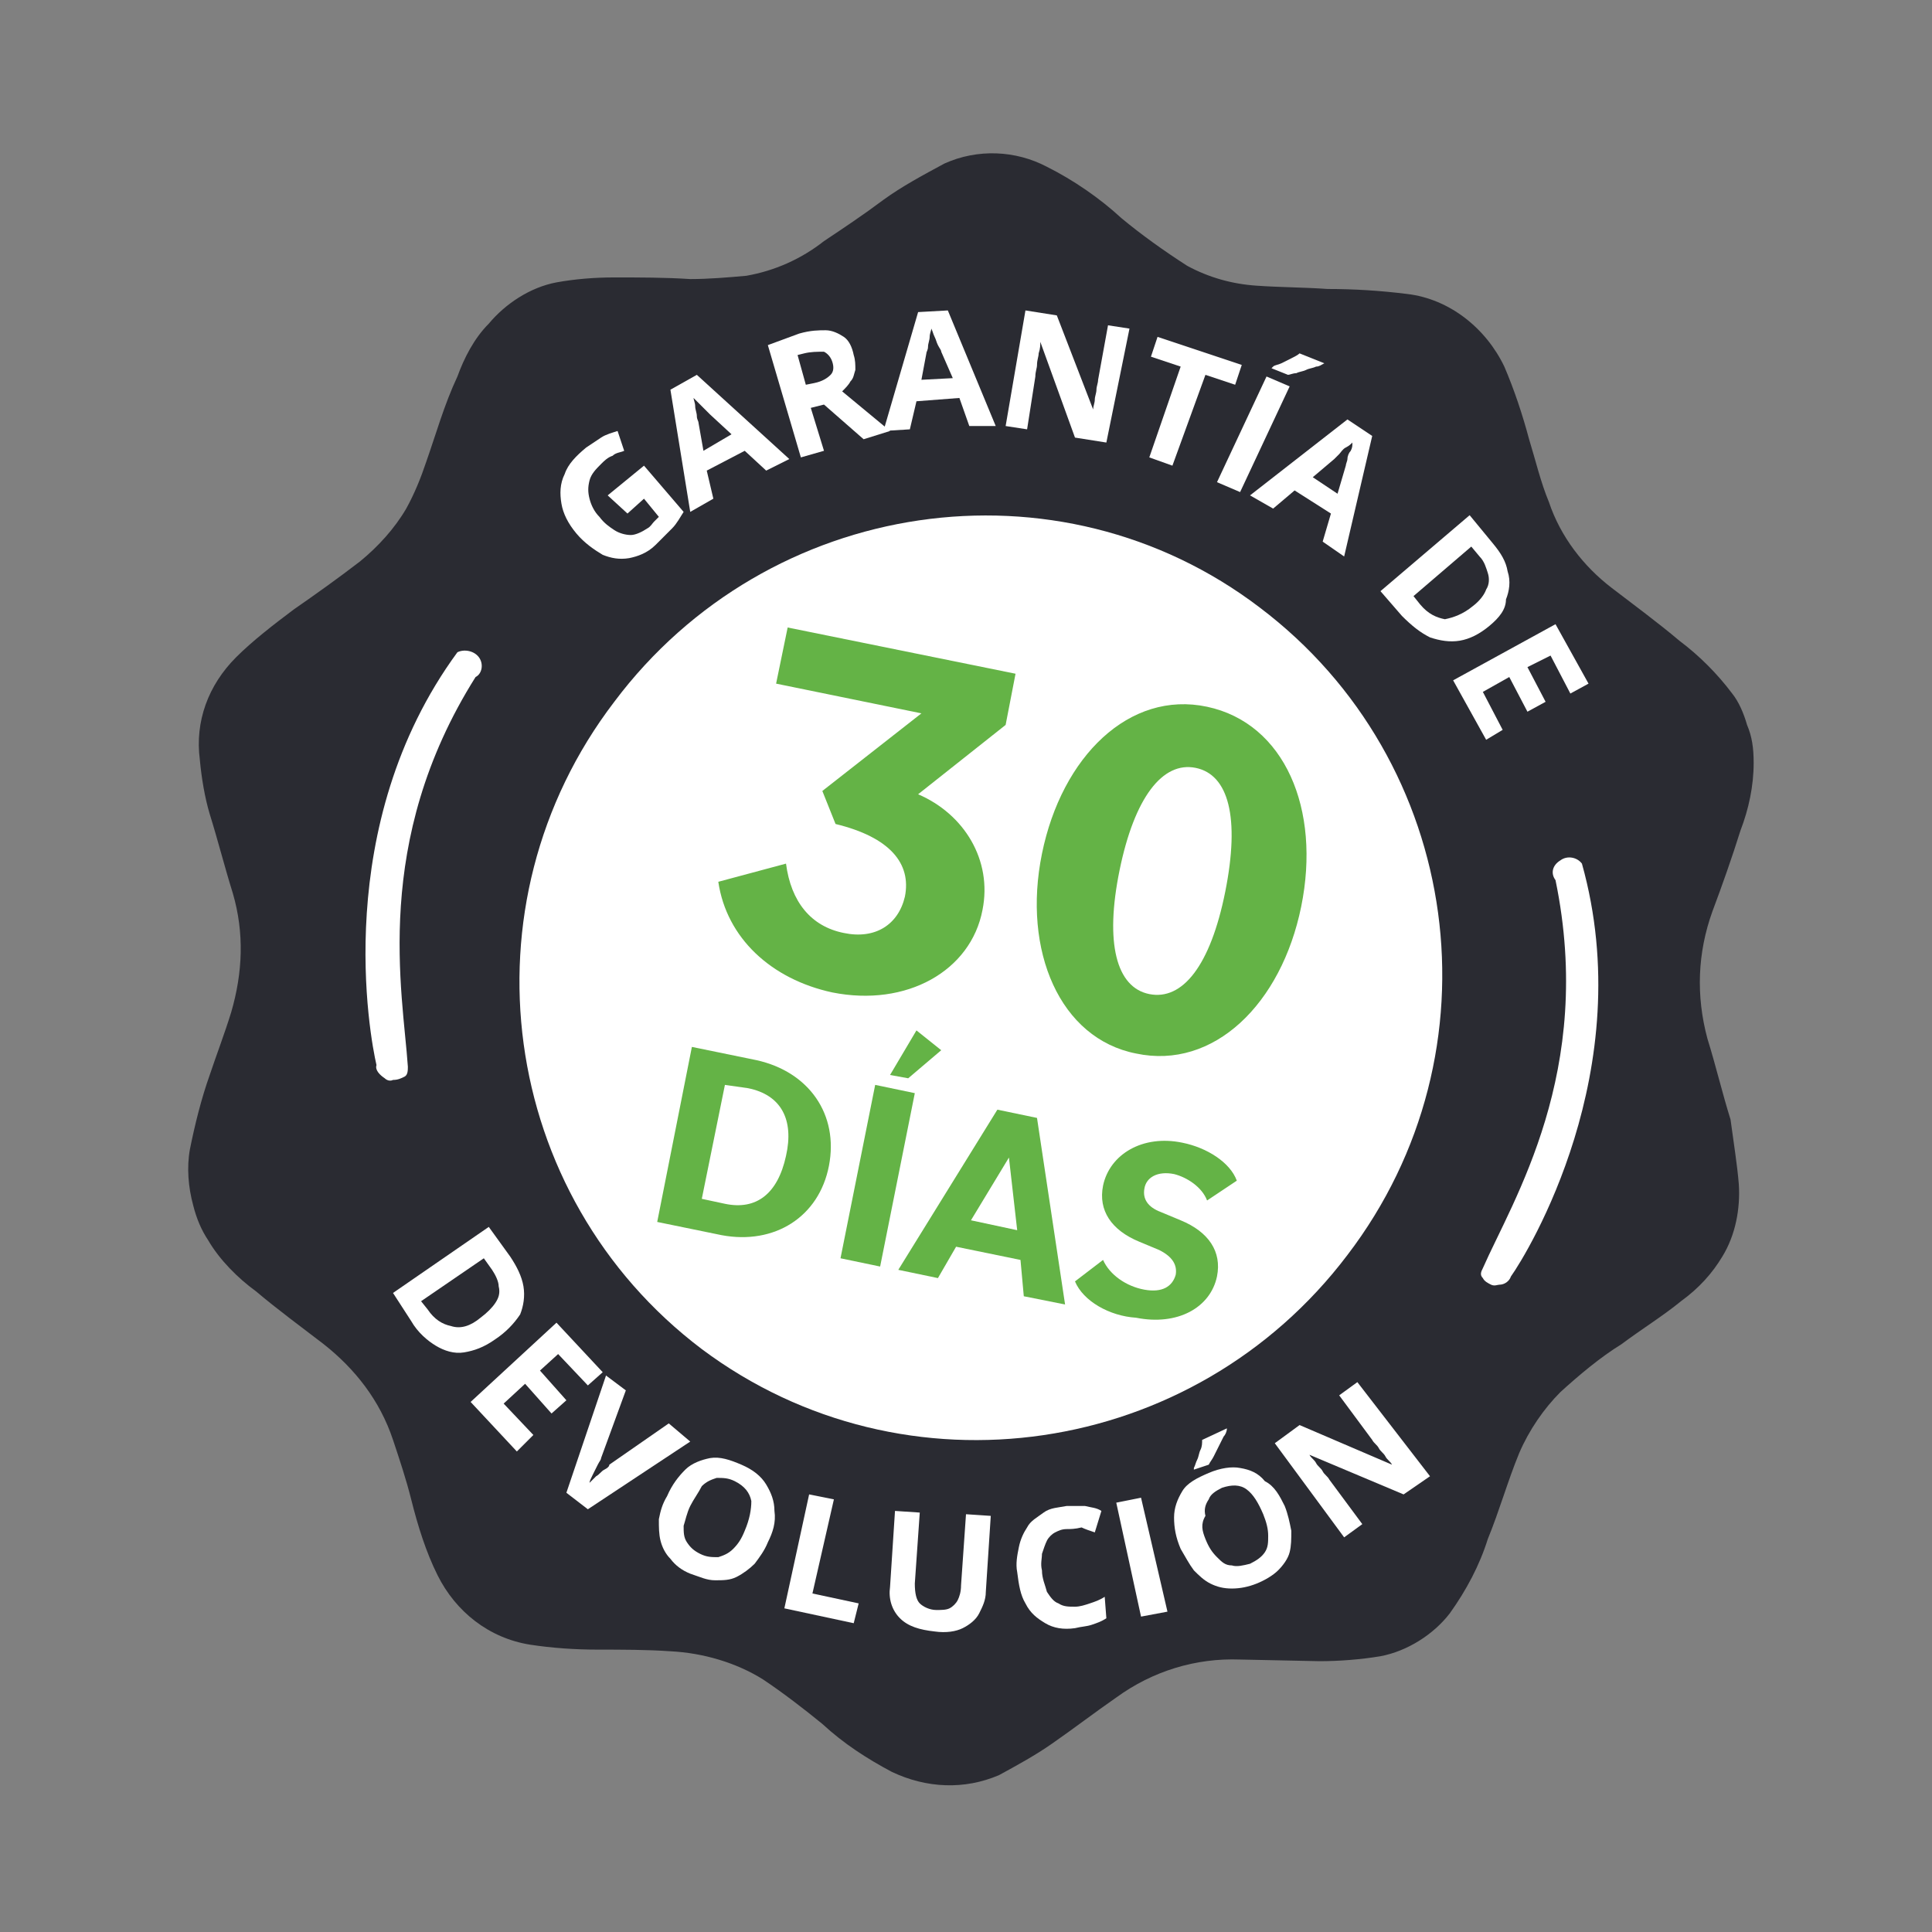
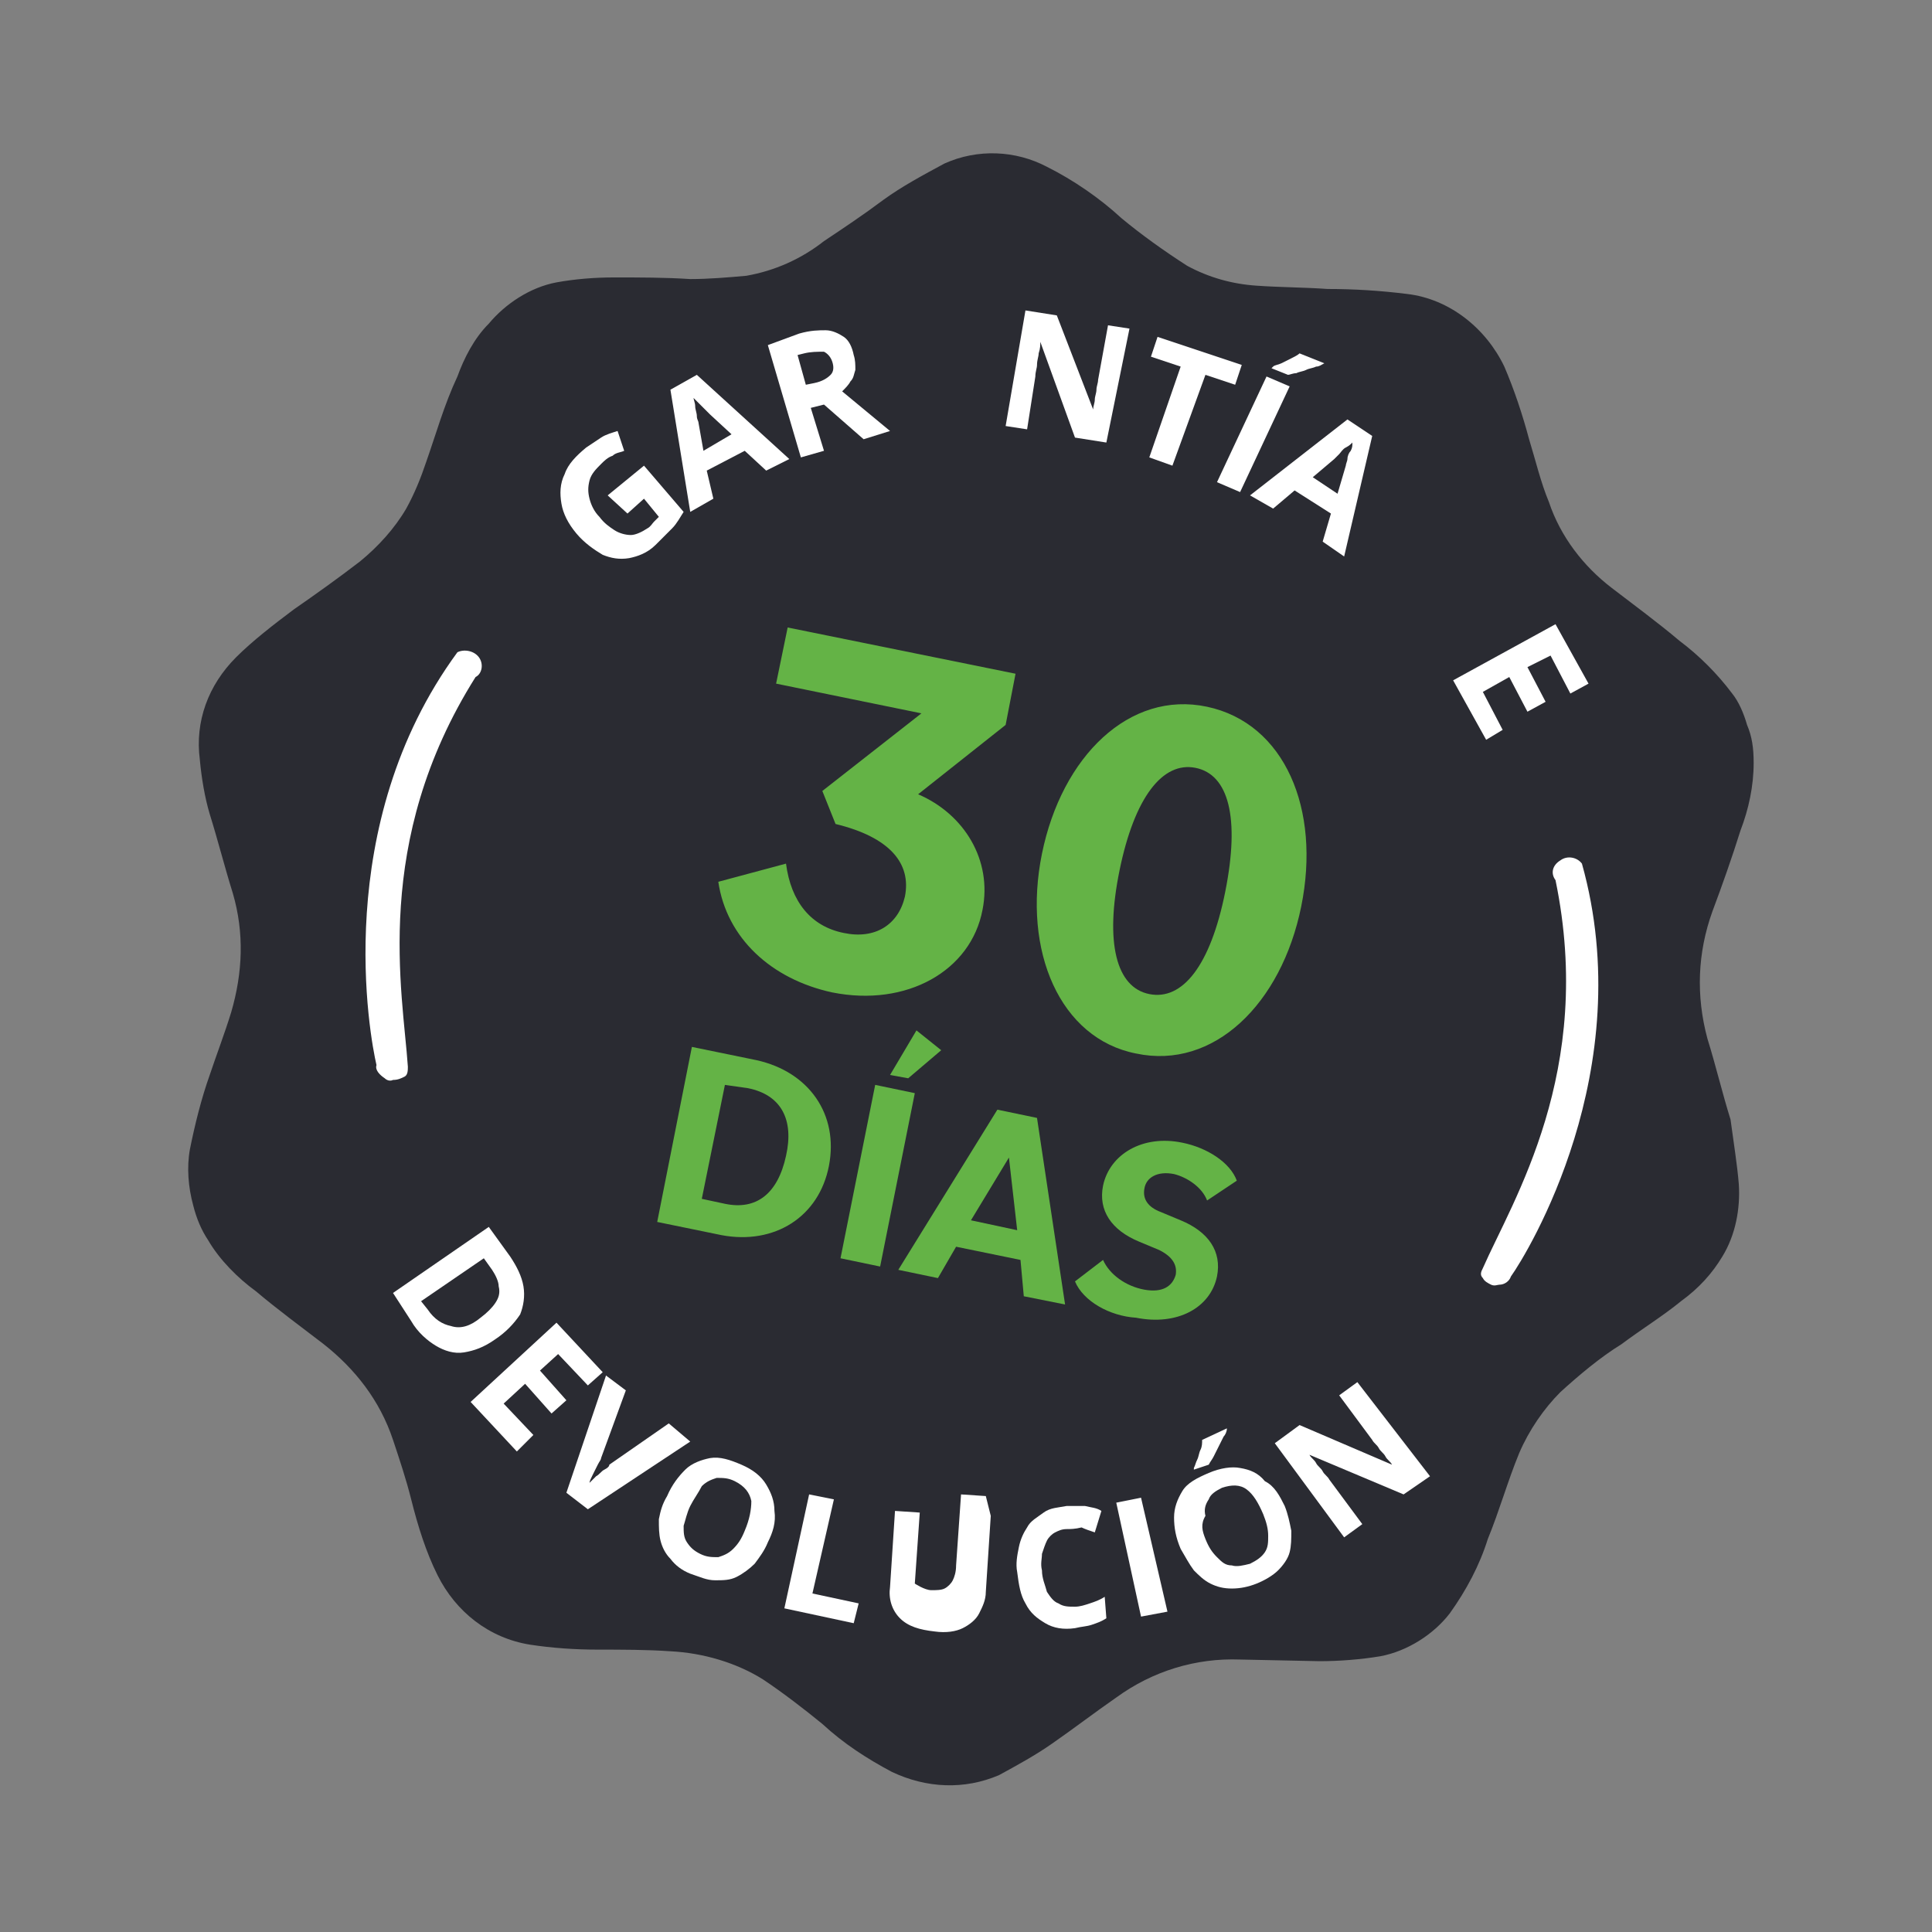
<svg xmlns="http://www.w3.org/2000/svg" id="Layer_1" data-name="Layer 1" version="1.1" viewBox="0 0 117 117">
  <rect x="0" y="0" width="117" height="117" fill="#808080" stroke="none" />
  <defs>
    <style>
      .cls-1 {
        fill: #2a2b32;
        fill-rule: evenodd;
      }

      .cls-1, .cls-2, .cls-3 {
        stroke-width: 0px;
      }

      .cls-4 {
        isolation: isolate;
      }

      .cls-2 {
        fill: #fff;
      }

      .cls-3 {
        fill: #64b346;
      }
    </style>
  </defs>
  <g>
    <path class="cls-1" d="M105.3,71.7c.1,1.5-.2,3.1-1,4.4-.6,1-1.4,1.9-2.5,2.7-1.1.9-2.4,1.7-3.6,2.6-1.3.8-2.6,1.9-3.7,2.9-1,1-1.9,2.3-2.5,3.7-.7,1.7-1.2,3.5-1.9,5.2-.5,1.6-1.3,3.1-2.3,4.5-1,1.3-2.6,2.3-4.2,2.6-1.2.2-2.5.3-3.7.3l-4.8-.1c-2.7-.1-5.3.7-7.5,2.3-1.3.9-2.6,1.9-3.9,2.8-1,.7-2.1,1.3-3.2,1.9-2.1.9-4.4.8-6.5-.2-1.5-.8-2.9-1.7-4.2-2.9-1.1-.9-2.4-1.9-3.6-2.7-1.6-1-3.6-1.6-5.6-1.7-1.4-.1-3-.1-4.4-.1s-2.8-.1-4.1-.3c-2.5-.4-4.5-2-5.6-4.2-.7-1.4-1.2-3-1.6-4.6-.3-1.2-.7-2.4-1.1-3.6-.8-2.4-2.3-4.3-4.2-5.8-1.3-1-2.8-2.1-4.1-3.2-1.1-.8-2.2-1.9-2.9-3.1-.4-.6-.7-1.3-.9-2.1-.3-1.1-.4-2.3-.2-3.4.3-1.5.7-3.1,1.2-4.5.4-1.2.9-2.5,1.3-3.8.7-2.4.8-4.8.1-7.2-.5-1.6-.9-3.2-1.4-4.8-.3-1-.5-2.2-.6-3.3-.3-2.3.5-4.5,2.2-6.2,1-1,2.3-2,3.5-2.9,1.3-.9,2.7-1.9,4-2.9,1.1-.9,2.1-2,2.8-3.2.5-.9.9-1.9,1.2-2.8.6-1.7,1.1-3.5,1.9-5.2.4-1.1,1-2.3,1.9-3.2,1-1.2,2.5-2.2,4.1-2.5,1.1-.2,2.3-.3,3.5-.3,1.5,0,3.1,0,4.6.1,1.1,0,2.3-.1,3.4-.2,1.7-.3,3.3-1,4.7-2.1,1.2-.8,2.4-1.6,3.6-2.5,1.1-.8,2.4-1.5,3.7-2.2,2-.9,4.3-.8,6.2.2,1.6.8,3.2,1.9,4.5,3.1,1.2,1,2.6,2,4,2.9,1.3.7,2.7,1.1,4.2,1.2,1.4.1,2.9.1,4.3.2,1.6,0,3.2.1,4.8.3,2.6.3,4.8,2.1,5.9,4.4.6,1.4,1.1,2.9,1.5,4.4.4,1.3.7,2.6,1.2,3.8.7,2.1,2.1,3.9,3.8,5.2,1.3,1,2.8,2.1,4.1,3.2,1.2.9,2.3,2,3.2,3.2.4.5.7,1.2.9,1.9.3.7.4,1.4.4,2.3,0,1.4-.3,2.8-.8,4.1-.5,1.6-1.1,3.3-1.7,4.9-.9,2.5-1,5.1-.3,7.7.5,1.6.9,3.3,1.4,4.9.2,1.5.4,2.7.5,3.9Z" />
-     <path class="cls-2" d="M81.6,76c9.4-12.3,7-29.9-5.3-39.2-12.2-9.3-29.8-6.7-39.1,5.7-9.4,12.3-7,29.9,5.3,39.2,12.3,9.2,29.8,6.6,39.1-5.7Z" />
  </g>
  <g>
    <g class="cls-4">
      <path class="cls-3" d="M43.5,53.4l4.1-1.1c.3,2.3,1.5,3.8,3.5,4.2,1.9.4,3.3-.5,3.7-2.2.4-2-.9-3.6-4.2-4.4l-.8-2,6-4.7-8.8-1.8.7-3.4,13.8,2.8-.6,3.1-5.3,4.2c2.8,1.2,4.5,4,3.9,7-.7,3.7-4.6,5.9-9.1,5-3.7-.8-6.4-3.3-6.9-6.7Z" />
      <path class="cls-3" d="M63.1,51.7c1.2-5.9,5.3-9.9,10-8.9s6.9,6.2,5.7,12.1-5.3,9.9-10,8.9c-4.6-.9-6.9-6.2-5.7-12.1ZM74.2,54c.9-4.5.2-7.1-1.8-7.5s-3.7,1.8-4.6,6.2-.2,7.1,1.8,7.5c2,.4,3.7-1.7,4.6-6.2Z" />
    </g>
    <g class="cls-4">
      <path class="cls-3" d="M41.9,63.4l3.9.8c3.2.7,5,3.3,4.4,6.4s-3.3,4.8-6.5,4.2l-3.9-.8,2.1-10.6ZM43.9,65.7l-1.4,6.9,1.4.3c1.9.4,3.2-.6,3.7-2.9.5-2.2-.3-3.7-2.3-4.1l-1.4-.2Z" />
      <path class="cls-3" d="M53,65.7l2.4.5-2.1,10.5-2.4-.5,2.1-10.5ZM55.5,62.4l1.5,1.2-2,1.7-1.1-.2,1.6-2.7Z" />
      <path class="cls-3" d="M60.4,67.2l2.4.5,1.7,11.3-2.5-.5-.2-2.2-3.9-.8-1.1,1.9-2.4-.5,6-9.7ZM58.8,73.9l2.8.6-.5-4.4-2.3,3.8Z" />
      <path class="cls-3" d="M65.1,77.6l1.7-1.3c.4.9,1.4,1.6,2.5,1.8,1.1.2,1.7-.2,1.9-.9.1-.6-.2-1.1-1-1.5l-1.2-.5c-1.7-.7-2.5-1.9-2.2-3.4.4-1.9,2.4-3.1,4.8-2.6,1.5.3,2.9,1.2,3.3,2.3l-1.8,1.2c-.3-.8-1.2-1.4-2-1.6-1-.2-1.7.2-1.8.9-.1.6.2,1.1,1,1.4l1.2.5c1.7.7,2.5,1.9,2.2,3.4-.4,1.9-2.4,3-4.9,2.5-1.6-.1-3.2-1-3.7-2.2Z" />
    </g>
  </g>
  <g>
    <path class="cls-2" d="M36.8,30l2.2-1.8,2.4,2.8c-.2.3-.4.7-.7,1l-1,1c-.5.5-1.1.7-1.6.8-.6.1-1.1,0-1.6-.2-.5-.3-1.1-.7-1.6-1.3-.5-.6-.8-1.2-.9-1.8-.1-.6-.1-1.2.2-1.8.2-.6.7-1.1,1.3-1.6.3-.2.6-.4.9-.6.3-.2.7-.3,1-.4l.4,1.2c-.2.1-.5.1-.7.3-.3.1-.5.3-.7.5-.3.3-.6.6-.7,1-.1.4-.1.7,0,1.1s.3.8.6,1.1c.3.4.6.6.9.8.3.2.7.3,1,.3s.7-.2,1-.4c.2-.1.3-.3.4-.4.1-.1.2-.2.3-.3l-.9-1.1-1,.9-1.2-1.1Z" />
    <path class="cls-2" d="M46.4,28.5l-1.3-1.2-2.3,1.2.4,1.7-1.4.8-1.2-7.4,1.6-.9,5.6,5.1-1.4.7ZM44.3,26.3l-1.3-1.2c-.1-.1-.2-.2-.3-.3-.1-.1-.3-.3-.4-.4-.1-.1-.2-.2-.3-.3,0,.1.1.3.1.5s.1.4.1.6.1.3.1.4l.3,1.7,1.7-1Z" />
    <path class="cls-2" d="M48.4,20.2c.7-.2,1.2-.2,1.6-.2s.8.2,1.1.4c.3.2.5.6.6,1.1.1.3.1.6.1.9-.1.3-.1.5-.3.7-.1.2-.3.4-.5.6l2.9,2.4-1.6.5-2.4-2.1-.8.2.8,2.6-1.4.4-2-6.8,1.9-.7ZM48.7,21.4l-.4.1.5,1.8.5-.1c.5-.1.8-.3,1-.5s.2-.5.1-.8c-.1-.3-.3-.5-.5-.6-.4,0-.8,0-1.2.1Z" />
-     <path class="cls-2" d="M58.7,25.8l-.6-1.7-2.6.2-.4,1.7-1.6.1,2.1-7.2,1.8-.1,2.9,7h-1.6ZM57.7,22.9l-.7-1.6c0-.1-.1-.2-.2-.4-.1-.2-.1-.3-.2-.5-.1-.2-.1-.3-.2-.5,0,.1-.1.3-.1.5s-.1.4-.1.6-.1.3-.1.4l-.3,1.6,1.9-.1Z" />
    <path class="cls-2" d="M67,26.8l-1.9-.3-2.1-5.8h0c0,.2,0,.4-.1.7,0,.2-.1.4-.1.7,0,.2-.1.4-.1.7l-.5,3.2-1.3-.2,1.2-7,1.9.3,2.2,5.7h0c0-.2.1-.4.1-.6s.1-.4.1-.6.1-.4.1-.6l.6-3.3,1.3.2-1.4,6.9Z" />
    <path class="cls-2" d="M71,28.2l-1.4-.5,1.9-5.5-1.8-.6.4-1.2,5.1,1.7-.4,1.2-1.8-.6-2,5.5Z" />
    <path class="cls-2" d="M73.7,29.2l3-6.4,1.4.6-3,6.4-1.4-.6ZM80.2,22h0c-.2.1-.3.2-.5.2-.2.1-.4.1-.6.2s-.4.1-.6.2c-.2,0-.4.1-.5.1l-1-.4.1-.1c.1-.1.3-.1.5-.2s.4-.2.6-.3c.2-.1.4-.2.5-.3l1.5.6Z" />
    <path class="cls-2" d="M80.1,32.8l.5-1.7-2.2-1.4-1.3,1.1-1.4-.8,5.9-4.6,1.5,1-1.7,7.3-1.3-.9ZM81,29.9l.5-1.7c0-.1.1-.3.1-.4,0-.2.1-.4.2-.5.1-.2.1-.3.1-.5-.1.1-.2.2-.4.3-.2.1-.3.3-.4.4s-.2.2-.3.3l-1.3,1.1,1.5,1Z" />
-     <path class="cls-2" d="M90.2,37.9c-.6.5-1.2.8-1.8.9-.6.1-1.2,0-1.8-.2-.6-.3-1.1-.7-1.7-1.3l-1.3-1.5,5.4-4.6,1.4,1.7c.5.6.8,1.1.9,1.7.2.6.1,1.2-.1,1.7,0,.6-.4,1.1-1,1.6ZM89.2,36.7c.4-.3.7-.7.8-1,.2-.3.2-.7.1-1s-.2-.7-.5-1l-.5-.6-3.5,3,.4.5c.5.6,1,.8,1.5.9.5-.1,1.1-.3,1.7-.8Z" />
    <path class="cls-2" d="M90,44.8l-2-3.6,6.2-3.4,2,3.6-1.1.6-1.2-2.3-1.4.7,1.1,2.1-1.1.6-1.1-2.1-1.6.9,1.2,2.3-1,.6Z" />
  </g>
  <g>
    <path class="cls-2" d="M30,81.1c-.7.5-1.3.7-1.9.8-.6.1-1.2-.1-1.7-.4s-1.1-.8-1.5-1.5l-1.1-1.7,5.8-4,1.3,1.8c.4.6.7,1.2.8,1.8.1.6,0,1.2-.2,1.7-.4.6-.9,1.1-1.5,1.5ZM29.1,79.8c.4-.3.7-.6.9-.9.2-.3.3-.6.2-1,0-.3-.2-.7-.4-1l-.5-.7-3.8,2.6.4.5c.4.6.9.9,1.4,1,.6.2,1.2,0,1.8-.5Z" />
    <path class="cls-2" d="M31.3,87.9l-2.8-3,5.2-4.8,2.8,3-.9.8-1.8-1.9-1.1,1,1.6,1.8-.9.8-1.6-1.8-1.3,1.2,1.8,1.9-1,1Z" />
    <path class="cls-2" d="M41.8,87.3l-6.2,4.1-1.3-1,2.4-7.1,1.2.9-1.5,4.1c0,.1-.1.2-.2.4l-.3.6c-.1.2-.2.4-.2.5.1-.1.2-.2.4-.4.2-.1.3-.3.5-.4s.3-.2.3-.3l3.6-2.5,1.3,1.1Z" />
    <path class="cls-2" d="M46.5,93.4c-.2.5-.5.9-.8,1.3-.3.3-.7.6-1.1.8-.4.2-.8.2-1.3.2s-.9-.2-1.5-.4c-.5-.2-.9-.5-1.2-.9-.3-.3-.5-.7-.6-1.1s-.1-.8-.1-1.3c.1-.5.2-.9.5-1.4.3-.7.7-1.2,1.1-1.6s1-.6,1.5-.7c.6-.1,1.2.1,1.9.4s1.2.7,1.5,1.2.5,1,.5,1.6c.1.7-.1,1.3-.4,1.9ZM41.8,91.2c-.2.4-.3.9-.4,1.2,0,.4,0,.7.2,1s.4.5.8.7c.4.2.7.2,1.1.2.3-.1.6-.2.9-.5.3-.3.5-.6.7-1.1.3-.7.4-1.3.4-1.8-.1-.5-.4-.9-1-1.2-.4-.2-.7-.2-1.1-.2-.3.1-.6.2-.9.5-.2.4-.5.8-.7,1.2Z" />
    <path class="cls-2" d="M47.5,97.4l1.5-6.9,1.5.3-1.3,5.7,2.8.6-.3,1.2-4.2-.9Z" />
-     <path class="cls-2" d="M60,91.8l-.3,4.6c0,.5-.2.9-.4,1.3s-.6.7-1,.9c-.4.2-1,.3-1.7.2-.9-.1-1.6-.3-2.1-.8s-.7-1.2-.6-1.9l.3-4.6,1.5.1-.3,4.3c0,.6.1,1,.3,1.2s.6.4,1,.4c.3,0,.6,0,.8-.1s.4-.3.5-.5.2-.5.2-.9l.3-4.3,1.5.1Z" />
+     <path class="cls-2" d="M60,91.8l-.3,4.6c0,.5-.2.9-.4,1.3s-.6.7-1,.9c-.4.2-1,.3-1.7.2-.9-.1-1.6-.3-2.1-.8s-.7-1.2-.6-1.9l.3-4.6,1.5.1-.3,4.3s.6.4,1,.4c.3,0,.6,0,.8-.1s.4-.3.5-.5.2-.5.2-.9l.3-4.3,1.5.1Z" />
    <path class="cls-2" d="M64.6,92.6c-.3,0-.5.1-.7.2s-.4.3-.5.5-.2.5-.3.8c0,.3-.1.6,0,1,0,.5.2.9.3,1.3.2.3.4.6.7.7.3.2.6.2,1,.2.3,0,.6-.1.9-.2s.6-.2.9-.4l.1,1.3c-.3.2-.6.3-.9.4s-.6.1-1,.2c-.7.1-1.3,0-1.8-.3s-.9-.6-1.2-1.2c-.3-.5-.4-1.1-.5-1.9-.1-.5,0-1,.1-1.5s.3-.9.5-1.2c.2-.4.6-.6,1-.9s.9-.3,1.4-.4h1.1c.4.1.7.1,1,.3l-.4,1.3c-.3-.1-.6-.2-.8-.3-.4.1-.7.1-.9.1Z" />
    <path class="cls-2" d="M69.1,97.9l-1.5-6.9,1.5-.3,1.6,6.9-1.6.3Z" />
    <path class="cls-2" d="M77.8,91.2c.2.5.3,1,.4,1.5,0,.5,0,.9-.1,1.3s-.4.8-.7,1.1-.8.6-1.3.8c-.5.2-1,.3-1.5.3s-.9-.1-1.3-.3c-.4-.2-.7-.5-1-.8-.3-.4-.5-.8-.8-1.3-.3-.7-.4-1.3-.4-1.9s.2-1.1.5-1.6.9-.8,1.6-1.1c.7-.3,1.4-.4,1.9-.3.6.1,1.1.3,1.5.8.6.3.9.9,1.2,1.5ZM74.3,86.5h0c0,.2-.1.4-.2.5-.1.2-.2.4-.3.6-.1.2-.2.4-.3.6-.1.2-.2.3-.3.5l-.9.3v-.1c.1-.2.1-.3.2-.5s.1-.4.2-.6.1-.4.1-.6l1.5-.7ZM73,93.2c.2.5.4.8.7,1.1s.5.5.9.5c.3.1.7,0,1.1-.1.4-.2.7-.4.9-.7.2-.3.2-.6.2-1s-.1-.8-.3-1.3c-.3-.7-.6-1.2-1-1.5s-.9-.3-1.5-.1c-.4.2-.7.4-.8.7-.2.3-.3.6-.2,1-.3.5-.2.9,0,1.4Z" />
    <path class="cls-2" d="M86.6,89.4l-1.6,1.1-5.7-2.4h0c.1.2.3.3.4.5s.3.3.4.5.3.3.4.5l2,2.7-1.1.8-4.2-5.7,1.5-1.1,5.6,2.4h0c-.1-.2-.3-.3-.4-.5s-.3-.3-.4-.5-.3-.3-.4-.5l-2-2.7,1.1-.8,4.4,5.7Z" />
  </g>
  <path class="cls-2" d="M28.8,41c.4-.2.5-.8.2-1.2s-.9-.5-1.3-.3c-7.7,10.5-5.3,23.3-4.9,25-.1.3.2.6.5.8.1.1.3.2.5.1.3,0,.5-.1.7-.2s.2-.4.2-.6c-.3-4.5-2.2-13.6,4.1-23.6Z" />
  <path class="cls-2" d="M94.2,53.3c-.3-.4-.2-.9.3-1.2.4-.3,1-.2,1.3.2,3.5,12.5-3.3,23.6-4.3,25-.1.3-.4.5-.7.5-.1,0-.3.1-.5,0s-.4-.2-.5-.4c-.2-.2-.1-.4,0-.6,1.8-4.1,6.8-11.9,4.4-23.5Z" />
</svg>